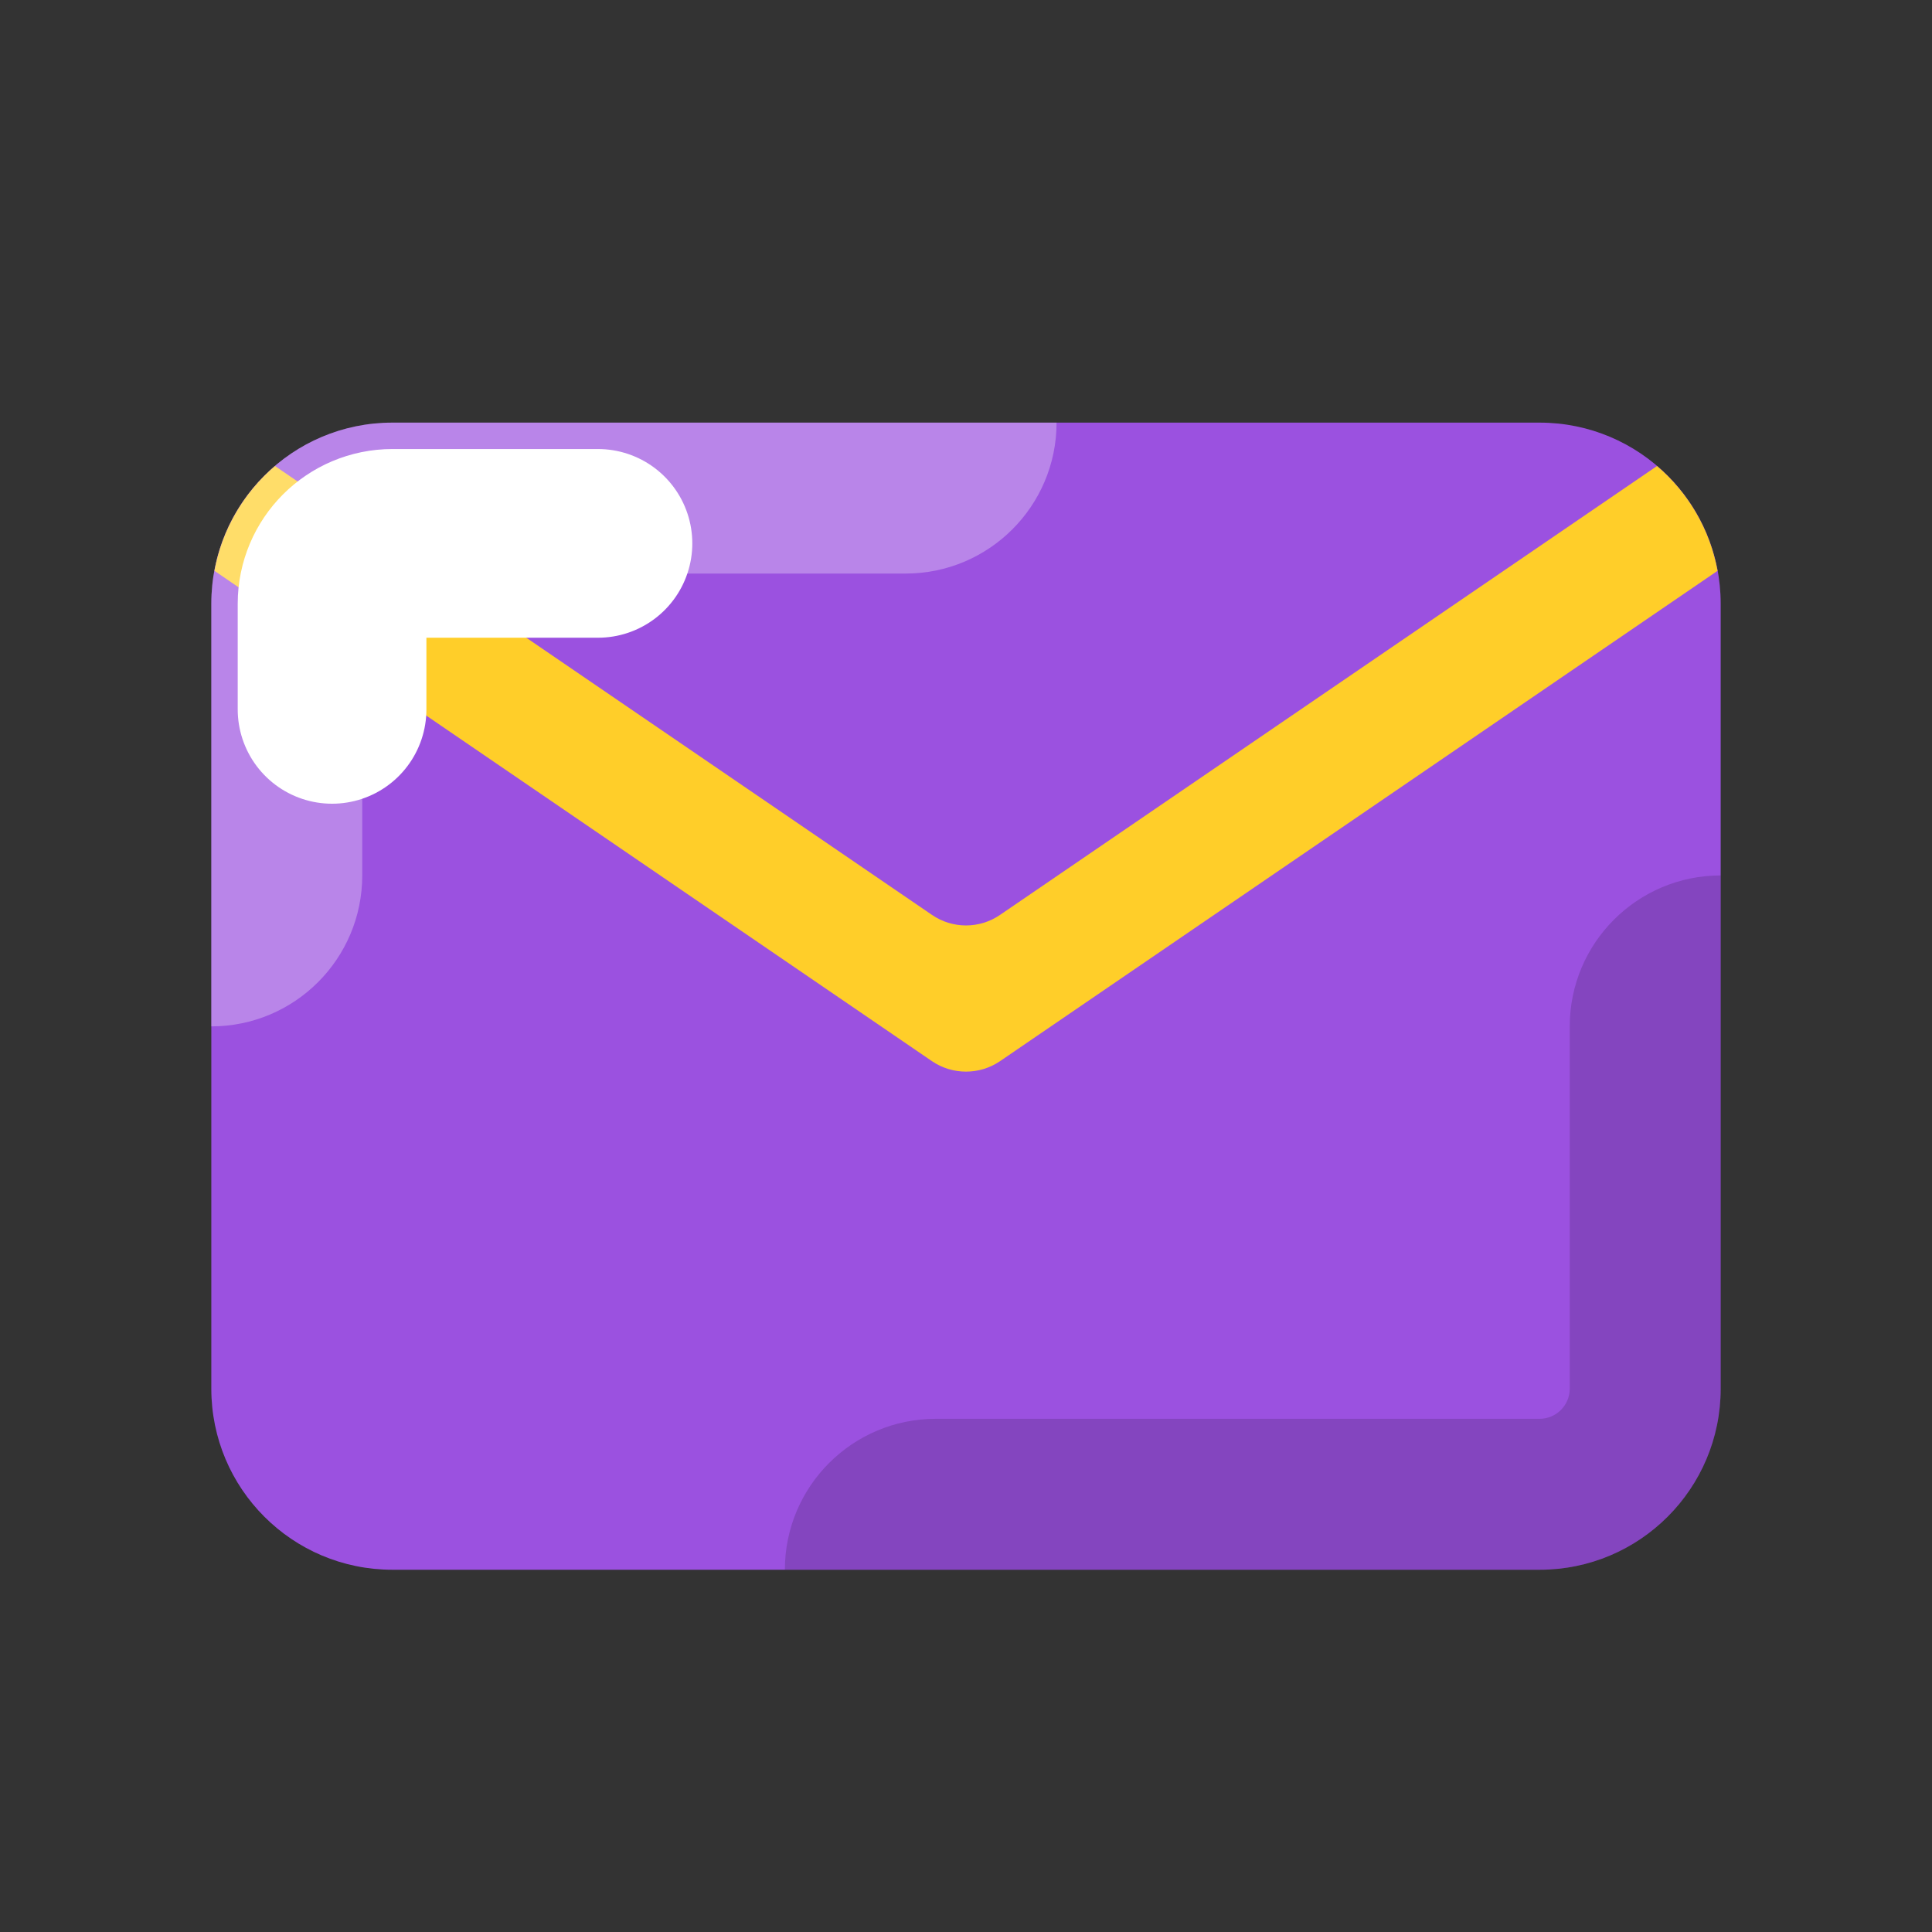
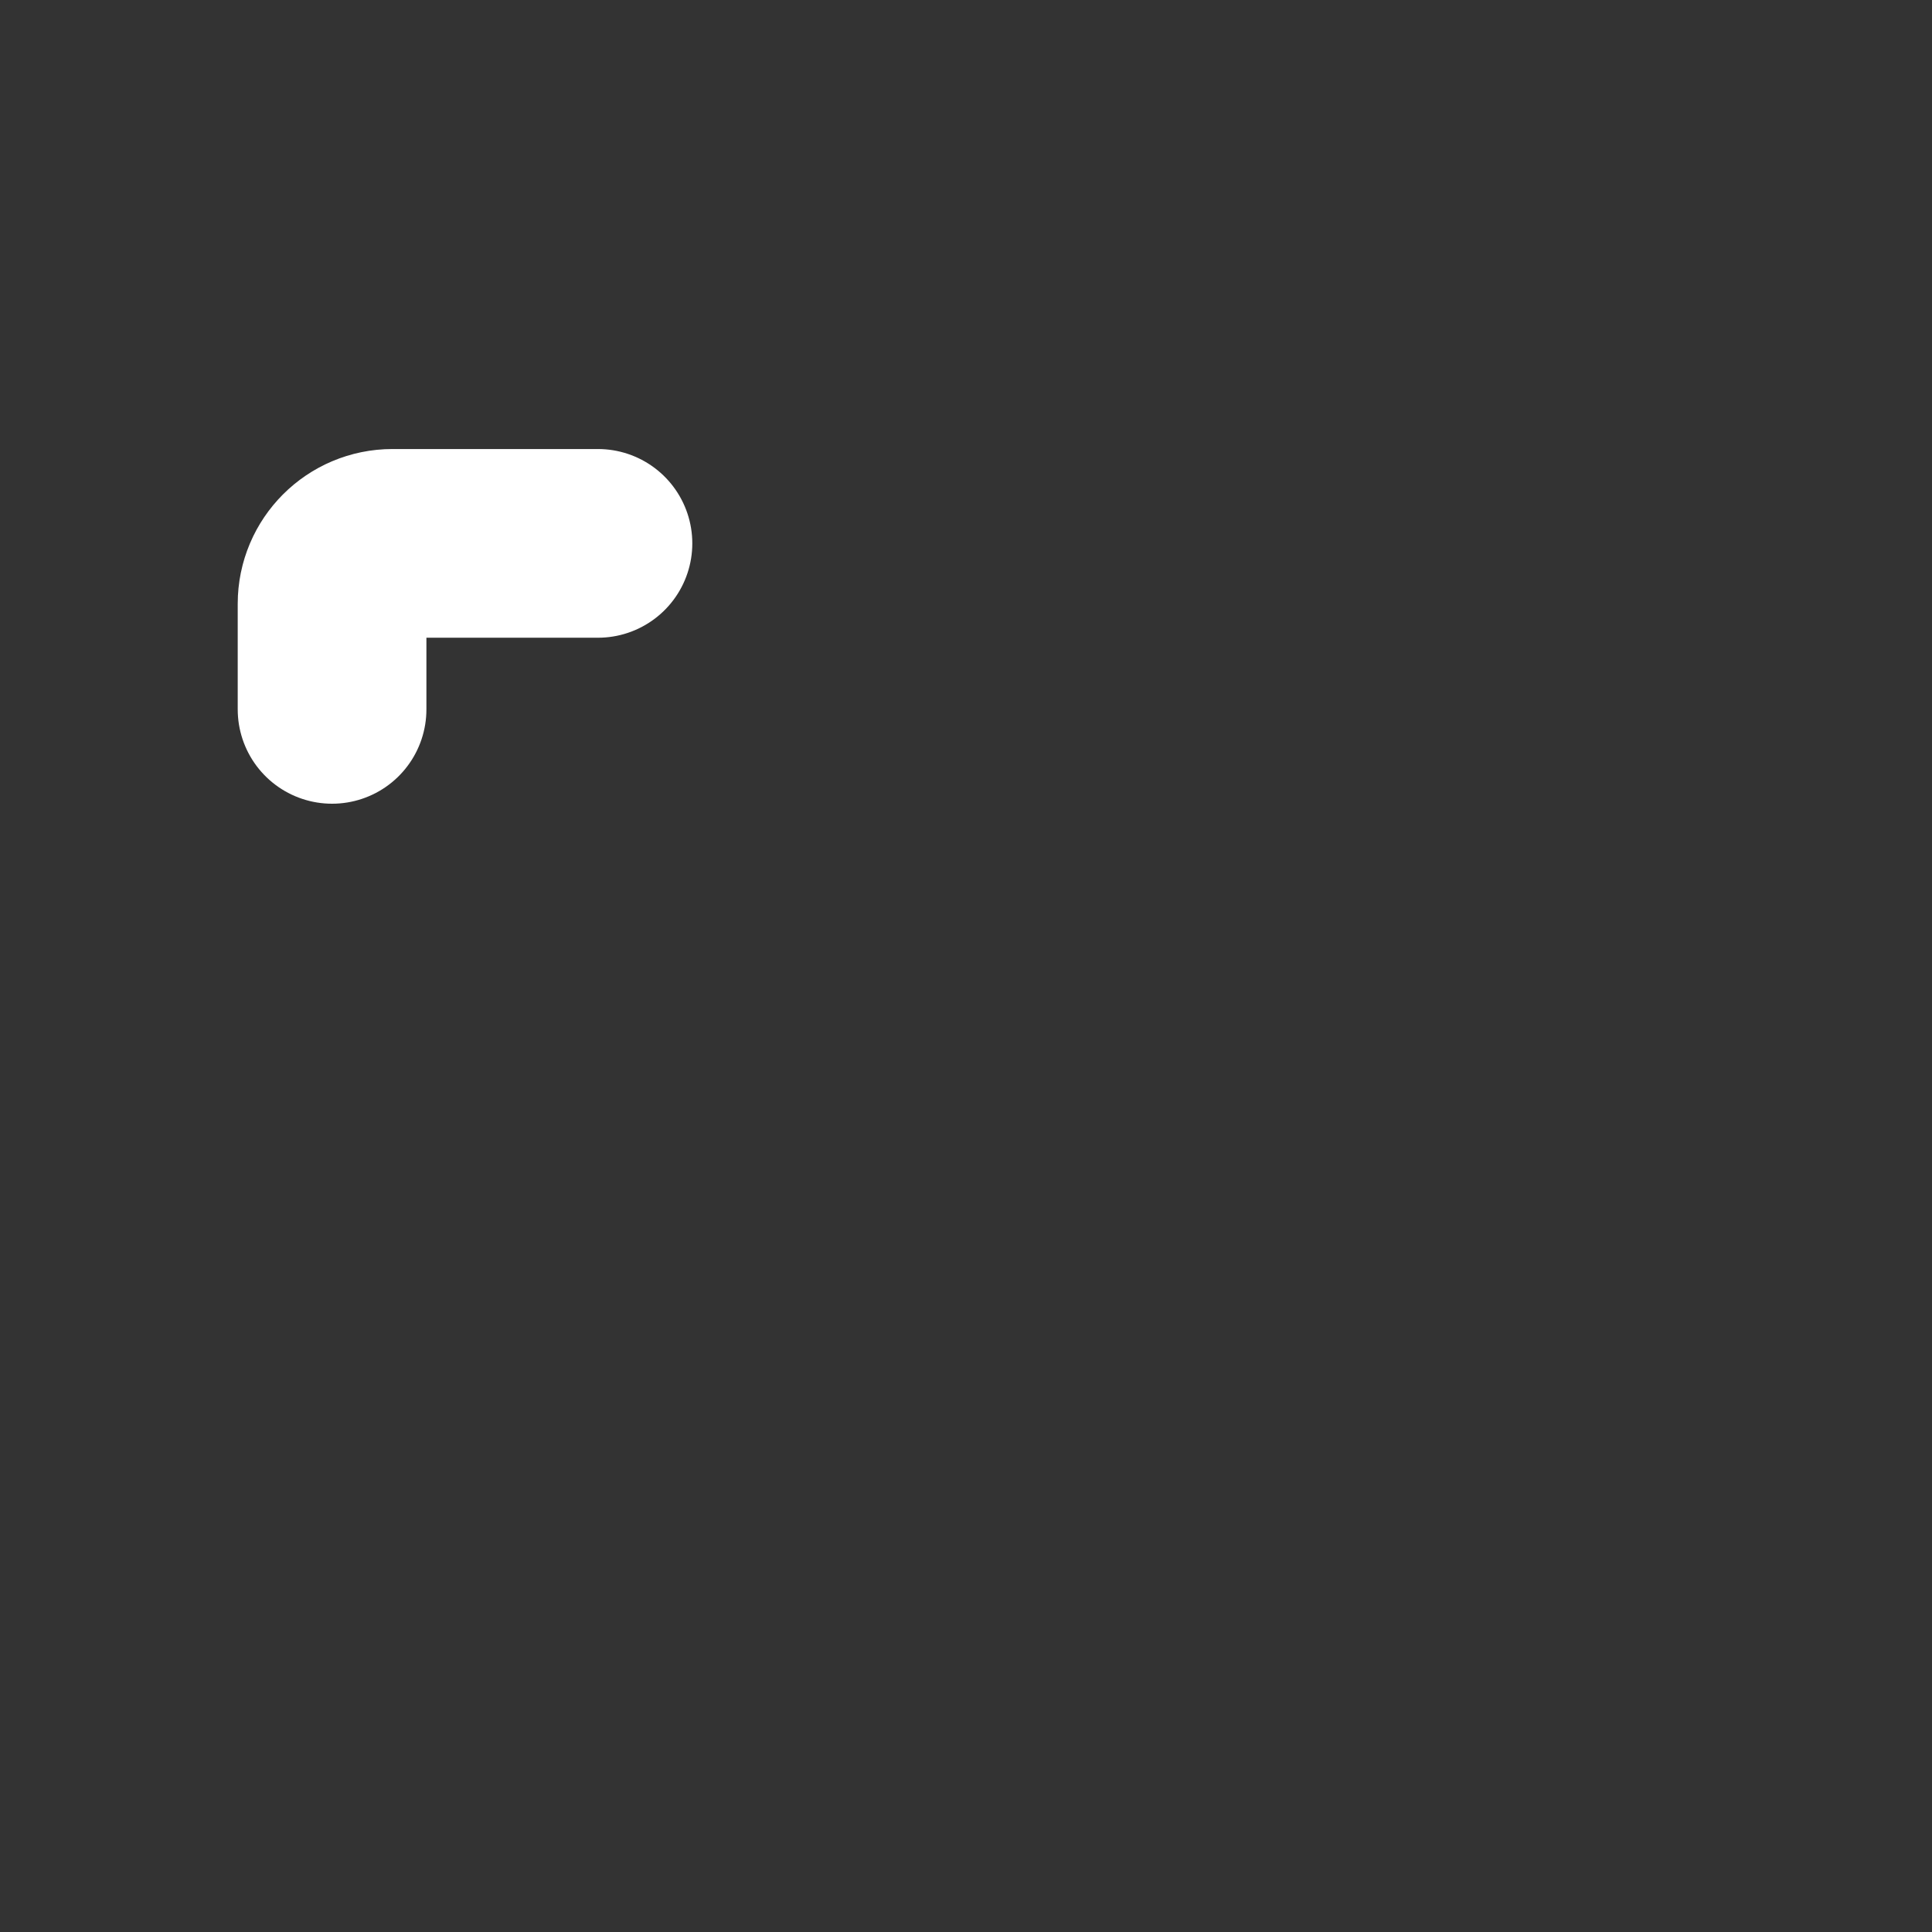
<svg xmlns="http://www.w3.org/2000/svg" width="24" height="24" viewBox="0 0 24 24" fill="none">
  <rect x="0" y="0" width="24" height="24" fill="#333333" stroke="none" />
-   <path d="M19.125 5.25H4.875C3.632 5.25 2.625 6.257 2.625 7.5V17.25C2.625 18.493 3.632 19.5 4.875 19.5H19.125C20.368 19.5 21.375 18.493 21.375 17.25V7.5C21.375 6.257 20.368 5.25 19.125 5.25Z" fill="#9B51E0" />
-   <path d="M20.584 5.789L12.423 11.365C12.168 11.54 11.832 11.54 11.577 11.365L3.416 5.789C3.031 6.117 2.759 6.573 2.664 7.091L11.577 13.182C11.704 13.269 11.852 13.312 12 13.312C12.148 13.312 12.295 13.269 12.423 13.182L21.336 7.091C21.241 6.573 20.969 6.117 20.584 5.789Z" fill="#FFCE29" />
-   <path opacity="0.3" d="M11.25 7.125C12.285 7.125 13.125 6.286 13.125 5.25H4.875C3.632 5.25 2.625 6.257 2.625 7.5V12.75C3.66 12.75 4.5 11.911 4.5 10.875V7.5C4.5 7.293 4.668 7.125 4.875 7.125H11.25Z" fill="white" />
-   <path opacity="0.15" d="M21.375 17.25V10.875C20.34 10.875 19.5 11.714 19.5 12.75V17.25C19.5 17.457 19.332 17.625 19.125 17.625H11.625C10.59 17.625 9.75 18.464 9.75 19.5H19.125C20.368 19.5 21.375 18.493 21.375 17.25Z" fill="black" />
  <path d="M4.125 8.812V7.5C4.125 7.086 4.461 6.75 4.875 6.75H7.428" stroke="white" stroke-width="2.344" stroke-miterlimit="10" stroke-linecap="round" stroke-linejoin="round" />
</svg>